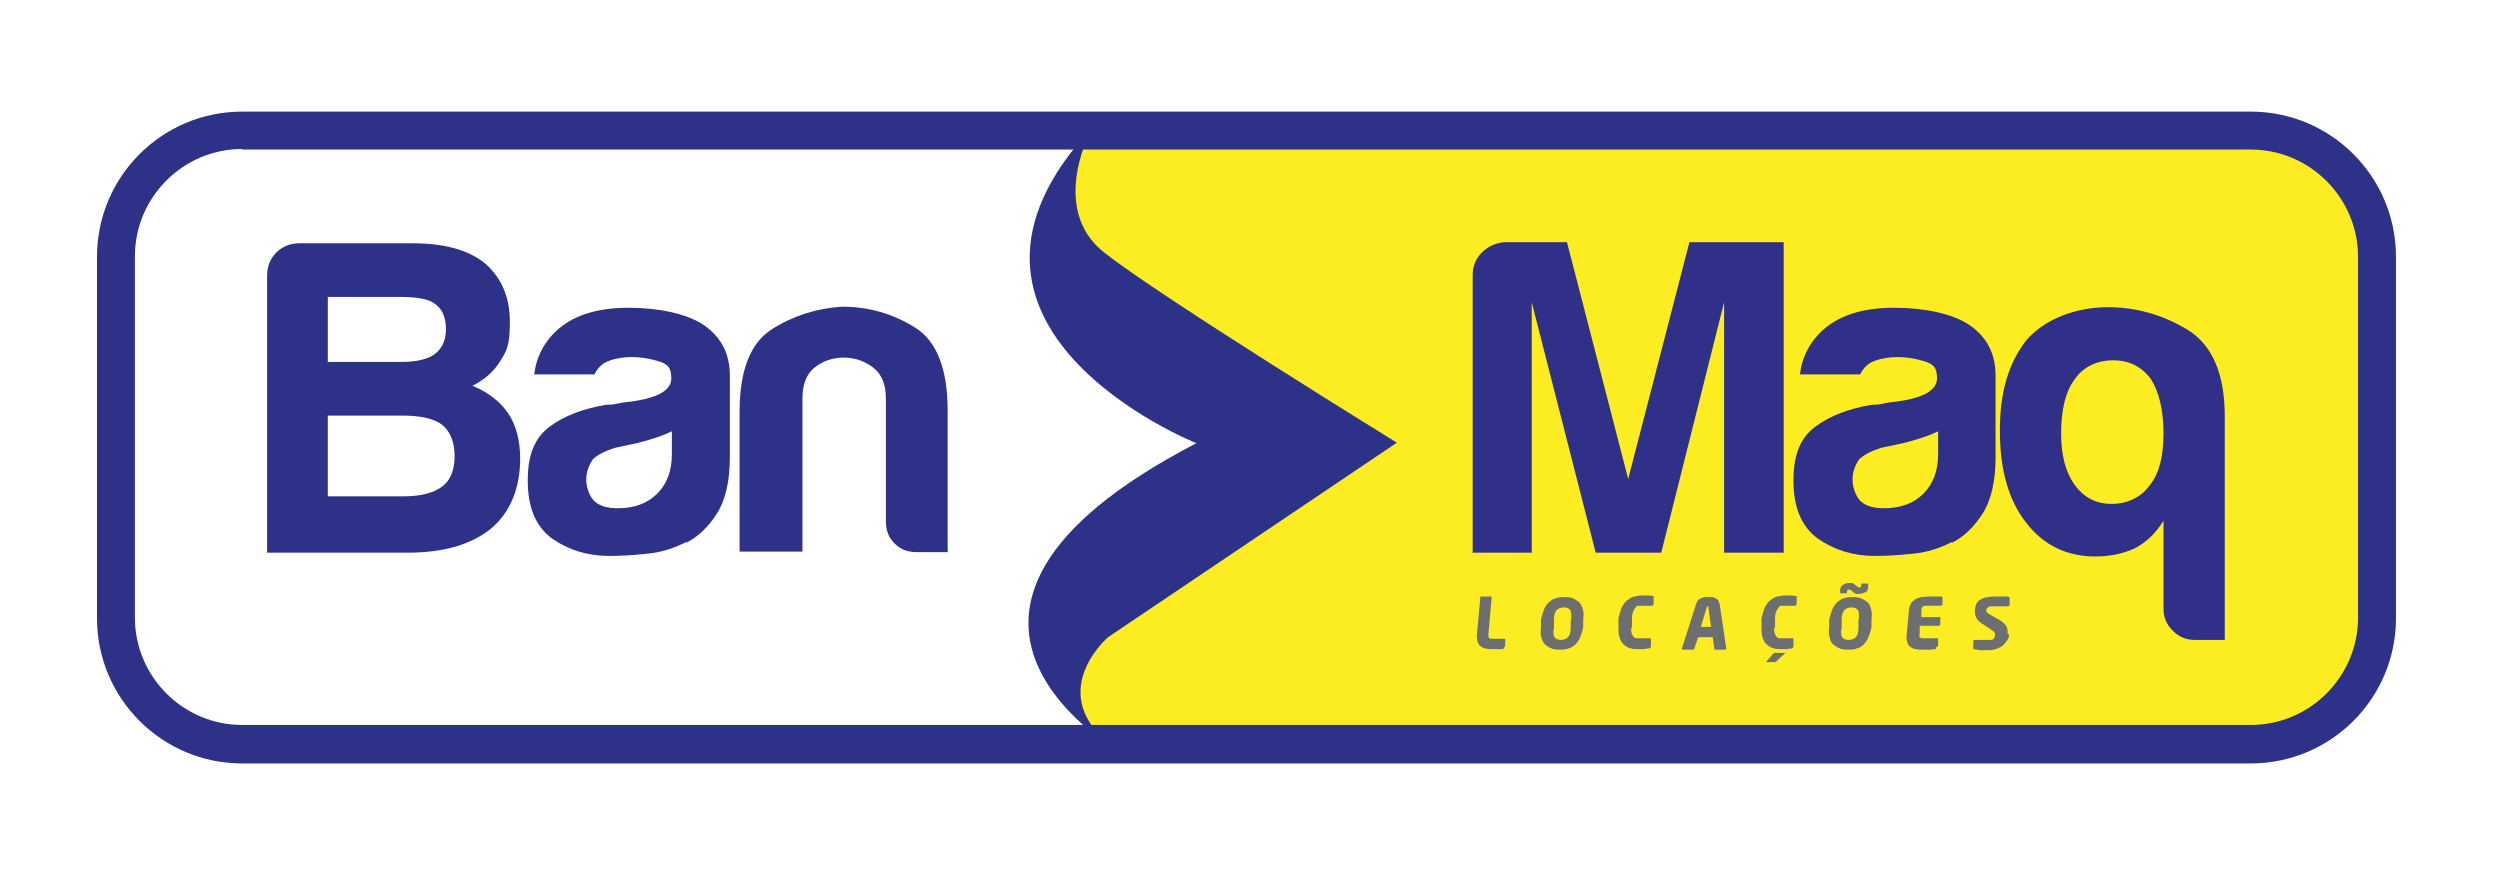
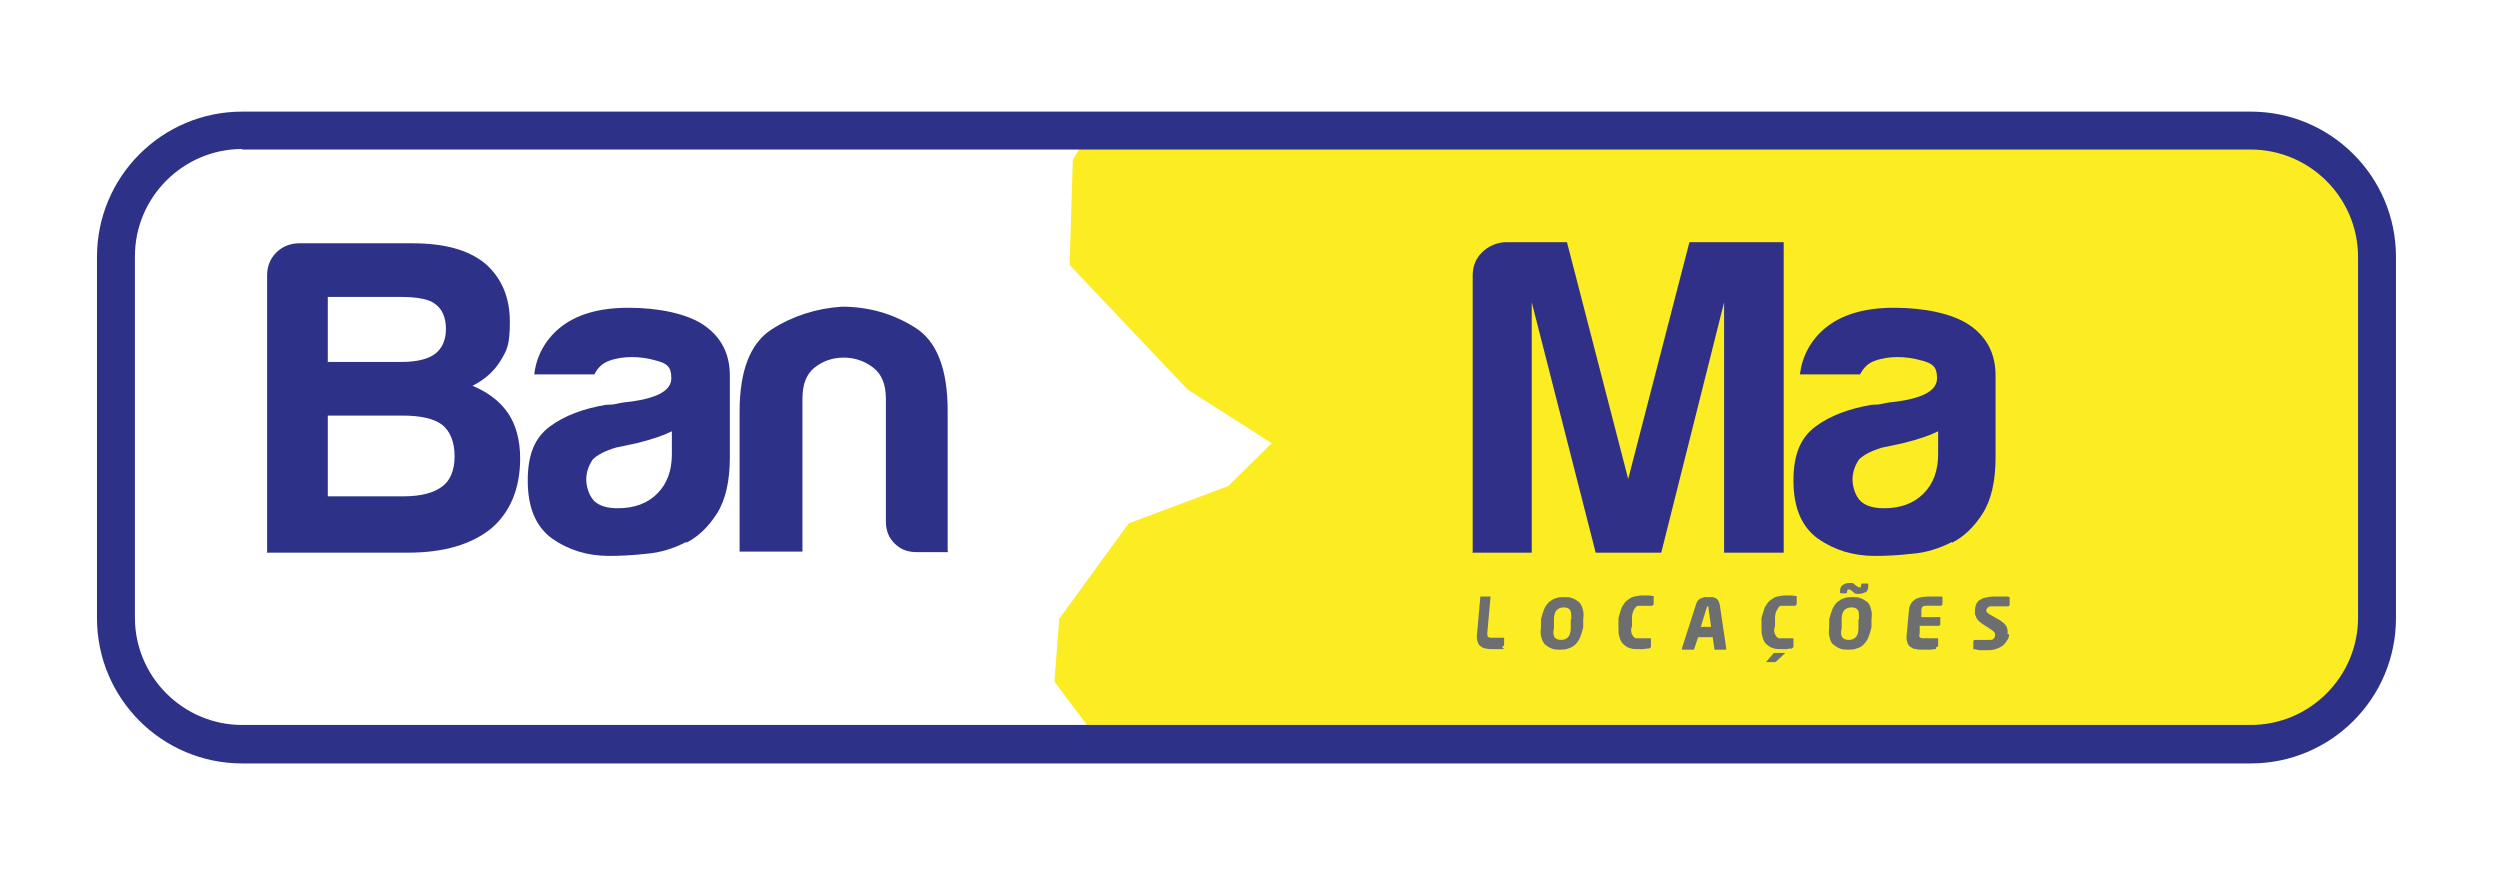
<svg xmlns="http://www.w3.org/2000/svg" version="1.1" viewBox="0 0 461.4 161.4">
  <defs>
    <style>
      .cls-1 {
        fill: #6d6e70;
      }

      .cls-2 {
        fill: #303088;
      }

      .cls-3 {
        fill: #fbed21;
      }

      .cls-4 {
        fill-rule: evenodd;
      }

      .cls-4, .cls-5 {
        fill: #2d3288;
      }
    </style>
  </defs>
  <g>
    <g id="Camada_1">
      <g>
        <path class="cls-3" d="M223.8,25.6h199.4s13,9.6,15,25.6,2.5,32.5,2.5,32.5v37.6s-7,18.4-40,18.4h-192l-6.3-3.5-7.8-10.4.9-11.6,12.8-17.6,18.4-6.9,8-7.9-15.5-9.9-21.8-23,.6-19.4,3.7-6.3,22.1,2.3Z" />
-         <path class="cls-4" d="M201.7,23.3s-8.5,15.1,2.2,23.4c10.6,8.3,53.9,35,53.9,35l-53.3,35.9s-13.4,11.5,3.3,21.9c0,0-48.1-26,13-57.7,0,0-53.9-21.5-19-58.5Z" />
        <path class="cls-5" d="M415.3,140.9H44.7c-14.8,0-26.8-12-26.8-26.8V47.4c0-14.8,12-26.8,26.8-26.8h370.7c14.8,0,26.8,12,26.8,26.8v66.7c0,14.8-12,26.8-26.8,26.8ZM44.7,27.5c-10.9,0-19.8,8.9-19.8,19.8v66.7c0,10.9,8.9,19.8,19.8,19.8h370.7c10.9,0,19.8-8.9,19.8-19.8V47.4c0-10.9-8.9-19.8-19.8-19.8H44.7Z" />
        <g>
          <path class="cls-2" d="M271.8,101.9v-51.1c0-1.7.6-3.1,1.7-4.2s2.6-1.8,4.2-1.9h11.5l11.3,43.7,11.3-43.7h17.4v57.3h-11v-46.2l-11.6,46.2h-12.1l-11.8-46.2v46.2h-11Z" />
          <path class="cls-2" d="M360.3,100c-2.3,1.2-4.8,2-7.4,2.2-2.6.3-4.9.4-6.9.4-4,0-7.5-1.1-10.5-3.2-3-2.2-4.5-5.7-4.5-10.7s1.4-8,4.1-10c2.7-2,6.2-3.3,10.4-4,.6,0,1.2,0,2-.2.8-.2,1.7-.3,2.7-.4,4.9-.7,7.3-2.1,7.3-4.3s-.9-2.7-2.6-3.2c-1.7-.5-3.3-.7-4.7-.7s-2.9.2-4.2.7c-1.2.4-2.1,1.3-2.7,2.5h-11.1c.4-3.4,2-6.3,4.6-8.5,3-2.5,7.2-3.8,12.8-3.8s10.8,1.1,13.9,3.2c3.2,2.2,4.8,5.3,4.8,9.3v15.1c0,4.4-.8,7.9-2.4,10.4-1.6,2.5-3.5,4.3-5.7,5.4ZM357.7,79.6c-1.6.8-3.7,1.5-6.5,2.2l-3.8.8c-2,.6-3.4,1.3-4.3,2.2-.8,1.2-1.2,2.4-1.2,3.7s.5,3,1.5,4c1,.9,2.4,1.3,4.3,1.3,3.1,0,5.5-.9,7.3-2.7,1.8-1.8,2.7-4.2,2.7-7.3v-4.2Z" />
-           <path class="cls-2" d="M399.3,112.5v-16.4c-1.4,2.3-3.2,4-5.3,5.1-2.2,1-4.6,1.5-7.3,1.5-5.3,0-9.6-2.1-12.8-6.3-3.2-4.1-4.8-9.7-4.8-16.9s1.6-12.4,4.8-16.6c1.7-2,3.9-3.5,6.6-4.6,2.8-1.1,5.6-1.6,8.5-1.6,5.3,0,10.2,1.4,14.8,4.2,4.5,2.8,6.8,8.1,6.8,15.9v41.3h-5.6c-1.6,0-2.9-.6-4-1.7-1.1-1.1-1.7-2.4-1.7-4ZM380.4,80c0,4,.8,7.1,2.5,9.5,1.7,2.3,3.9,3.5,6.8,3.5s5.5-1.2,7.1-3.5c1.7-2.1,2.5-5.3,2.5-9.5s-.8-7.6-2.3-10c-1.7-2.3-4-3.5-7-3.5s-5.5,1.2-7.1,3.5c-1.7,2.3-2.5,5.6-2.5,10Z" />
        </g>
        <g>
          <path class="cls-5" d="M49.3,101.9v-51.1c0-1.7.6-3.1,1.7-4.2s2.6-1.7,4.2-1.7h20.9c5.9,0,10.3,1.2,13.4,3.7,3.1,2.7,4.6,6.3,4.6,10.8s-.6,5.3-1.8,7.3c-1.2,1.9-2.9,3.4-5.1,4.5,2.9,1.2,5.1,2.9,6.6,5.1,1.4,2.1,2.2,4.9,2.2,8.3,0,5.5-1.8,9.9-5.3,12.9-3.7,3-8.8,4.5-15.4,4.5h-26.1ZM60.6,66.8h13.4c2.9,0,5-.5,6.3-1.5,1.3-1,2-2.5,2-4.6s-.7-3.7-2-4.6c-1.1-.9-3.3-1.3-6.5-1.3h-13.3v12.1ZM60.6,91.6h13.9c3.1,0,5.5-.6,7.1-1.8,1.5-1.1,2.3-3,2.3-5.6s-.8-4.6-2.3-5.8c-1.4-1.1-3.9-1.7-7.3-1.7h-13.8v14.9Z" />
          <path class="cls-5" d="M126.7,100c-2.3,1.2-4.8,2-7.4,2.2-2.6.3-4.9.4-6.9.4-4,0-7.5-1.1-10.5-3.2-3-2.2-4.5-5.7-4.5-10.7s1.4-8,4.1-10c2.7-2,6.2-3.3,10.4-4,.6,0,1.2,0,2-.2.8-.2,1.7-.3,2.7-.4,4.9-.7,7.3-2.1,7.3-4.3s-.9-2.7-2.6-3.2c-1.7-.5-3.3-.7-4.7-.7s-2.9.2-4.2.7c-1.2.4-2.1,1.3-2.7,2.5h-11.1c.4-3.4,2-6.3,4.6-8.5,3-2.5,7.2-3.8,12.8-3.8s10.8,1.1,13.9,3.2c3.2,2.2,4.8,5.3,4.8,9.3v15.1c0,4.4-.8,7.9-2.4,10.4-1.6,2.5-3.5,4.3-5.7,5.4ZM124,79.6c-1.6.8-3.7,1.5-6.5,2.2l-3.8.8c-2,.6-3.4,1.3-4.3,2.2-.8,1.2-1.2,2.4-1.2,3.7s.5,3,1.5,4c1,.9,2.4,1.3,4.3,1.3,3.1,0,5.5-.9,7.3-2.7,1.8-1.8,2.7-4.2,2.7-7.3v-4.2Z" />
          <path class="cls-5" d="M175,101.9h-5.8c-1.7,0-3-.5-4.1-1.6-1.1-1.1-1.6-2.4-1.6-4.1v-22.6c0-2.7-.8-4.6-2.4-5.8-1.6-1.2-3.4-1.8-5.4-1.8s-3.8.6-5.3,1.8c-1.6,1.2-2.3,3.2-2.3,5.8v28.2h-11.6v-25.9c0-7.5,2-12.6,5.9-15.1,3.9-2.5,8.3-3.9,13-4.2,4.9,0,9.4,1.3,13.4,3.8,4.1,2.5,6.1,7.7,6.1,15.4v25.9Z" />
        </g>
        <g>
-           <path class="cls-1" d="M277.6,119.8c-.1,0-.2,0-.4,0s-.4,0-.5,0c-.2,0-.4,0-.6,0-.2,0-.4,0-.6,0-.4,0-.8,0-1.2-.1-.4,0-.7-.2-1-.4-.3-.2-.5-.5-.6-.9-.1-.4-.2-.8-.1-1.4l.6-6.7c0,0,0-.1,0-.2,0,0,.1,0,.2,0h1.7c0,0,.1,0,.2,0,0,0,0,.1,0,.2l-.6,6.7c0,.3,0,.6.1.7.1.1.3.2.6.2h2.2c0,0,.1,0,.2,0,0,0,0,.1,0,.2v1.2c-.1.1-.2.2-.4.3Z" />
+           <path class="cls-1" d="M277.6,119.8c-.1,0-.2,0-.4,0s-.4,0-.5,0c-.2,0-.4,0-.6,0-.2,0-.4,0-.6,0-.4,0-.8,0-1.2-.1-.4,0-.7-.2-1-.4-.3-.2-.5-.5-.6-.9-.1-.4-.2-.8-.1-1.4l.6-6.7c0,0,0-.1,0-.2,0,0,.1,0,.2,0h1.7l-.6,6.7c0,.3,0,.6.1.7.1.1.3.2.6.2h2.2c0,0,.1,0,.2,0,0,0,0,.1,0,.2v1.2c-.1.1-.2.2-.4.3Z" />
          <path class="cls-1" d="M291.6,117.7c-.2.5-.6,1-.9,1.3-.4.3-.8.6-1.3.7-.5.2-1,.2-1.5.2s-1,0-1.5-.2c-.5-.2-.8-.4-1.2-.7-.3-.3-.6-.8-.7-1.3-.2-.5-.2-1.2-.1-1.9v-1.5c.2-.8.4-1.4.6-1.9.2-.5.6-1,.9-1.3.4-.3.8-.6,1.3-.7.5-.2,1-.2,1.5-.2s1,0,1.5.2c.5.2.8.4,1.2.7.3.3.6.8.7,1.3.2.5.2,1.2.1,1.9v1.5c-.2.8-.4,1.4-.6,1.9ZM290,114.3c0-.8,0-1.4-.2-1.7-.2-.3-.6-.5-1.2-.5s-1,.2-1.3.5c-.3.3-.5.9-.5,1.7v1.6c-.2.8-.1,1.4.1,1.7.2.3.6.5,1.2.5s1-.2,1.3-.5c.3-.3.5-.9.5-1.7v-1.6Z" />
          <path class="cls-1" d="M304.3,119.7c0,0-.1,0-.2,0-.1,0-.4,0-.7.1-.4,0-.8,0-1.2,0s-1,0-1.4-.2c-.5-.1-.8-.4-1.2-.7-.3-.3-.6-.8-.7-1.3-.2-.5-.2-1.2-.2-1.9v-1.6c.2-.8.4-1.4.6-2,.3-.5.6-1,1-1.3s.8-.6,1.3-.7c.5-.1,1-.2,1.5-.2s.9,0,1.2,0c.3,0,.6.1.7.1,0,0,.2,0,.2,0,0,0,0,0,0,.2v1.3c-.1.2-.2.3-.4.3h0c-.2,0-.5,0-.9,0-.3,0-.7,0-1,0s-.4,0-.6,0c-.2,0-.4.2-.5.4-.2.2-.3.4-.4.7-.1.3-.2.6-.2,1.1v1.6c-.2.4-.2.8-.1,1.1,0,.3.2.5.3.7.1.2.3.3.5.4.2,0,.4,0,.6,0,.4,0,.7,0,1.1,0,.3,0,.6,0,.9,0h0c.2,0,.2,0,.2.3v1.3c-.1,0-.1.2-.2.2Z" />
          <path class="cls-1" d="M318.6,119.7c0,.1,0,.2-.2.2h-1.8c0,0-.1,0-.2,0,0,0,0,0,0-.2l-.3-2.1h-2.7l-.7,2.1c0,0,0,.1-.1.2,0,0-.1,0-.2,0h-1.8c-.1,0-.2,0-.2-.2,0,0,0,0,0,0,0,0,0,0,0,0l2.6-8.1c.1-.3.2-.6.4-.8.2-.2.3-.3.6-.4.2,0,.4-.2.6-.2.2,0,.5,0,.7,0s.4,0,.7,0c.2,0,.4.1.6.2.2,0,.3.2.5.4.1.2.2.4.3.8l1.2,8.1s0,0,0,0c0,0,0,0,0,0ZM315.3,112.1c0,0,0-.1,0-.2,0,0,0,0-.1,0,0,0-.2,0-.2.2l-1.1,3.6h1.9l-.5-3.6Z" />
          <path class="cls-1" d="M330.7,119.7c0,0-.1,0-.2,0-.1,0-.4,0-.7.1-.4,0-.8,0-1.2,0s-1,0-1.4-.2c-.5-.1-.8-.4-1.2-.7-.3-.3-.6-.8-.7-1.3-.2-.5-.2-1.2-.2-1.9v-1.6c.2-.8.4-1.4.6-2,.3-.5.6-1,1-1.3.4-.3.8-.6,1.3-.7.5-.1,1-.2,1.5-.2s.9,0,1.2,0c.3,0,.6.1.7.1,0,0,.2,0,.2,0,0,0,0,0,0,.2v1.3c-.1.2-.2.3-.4.3h0c-.2,0-.5,0-.9,0-.3,0-.7,0-1,0s-.4,0-.6,0c-.2,0-.4.2-.5.4s-.3.4-.4.7c-.1.3-.2.6-.2,1.1v1.6c-.2.4-.2.8-.1,1.1,0,.3.2.5.3.7.1.2.3.3.5.4.2,0,.4,0,.6,0,.4,0,.7,0,1,0,.3,0,.6,0,.9,0h0c.2,0,.2,0,.2.3v1.3c-.1,0-.1.2-.2.2ZM329.5,120.4s0,0,0,.1l-1.7,1.6c0,0-.1,0-.1.1,0,0,0,0-.2,0h-1.4c0,0-.1,0-.1,0,0,0,0,0,0-.1l1.3-1.5c0,0,.1-.1.2-.1,0,0,.1,0,.2,0h1.7c0,0,.1,0,.1,0Z" />
          <path class="cls-1" d="M344.8,117.7c-.2.5-.6,1-.9,1.3s-.8.6-1.3.7c-.5.2-1,.2-1.5.2s-1,0-1.5-.2c-.5-.2-.8-.4-1.2-.7s-.6-.8-.7-1.3c-.2-.5-.2-1.2-.1-1.9v-1.5c.2-.8.4-1.4.6-1.9.2-.5.6-1,.9-1.3.4-.3.8-.6,1.3-.7.5-.2,1-.2,1.5-.2s1,0,1.5.2c.5.2.8.4,1.2.7s.6.8.7,1.3c.2.5.2,1.2.1,1.9v1.5c-.2.8-.4,1.4-.6,1.9ZM344.2,109.3c-.3.2-.7.3-1.2.3s-.3,0-.4,0c-.2,0-.3-.1-.4-.2l-.5-.4c-.2-.2-.4-.2-.5-.2s-.2,0-.2,0c0,0,0,.1-.1.3v.2c0,.1-.1.2-.2.2h-.9c-.1,0-.2,0-.2-.2v-.2c0-.6.2-1,.6-1.2.3-.2.7-.3,1.2-.3s.3,0,.4,0c.2,0,.3.1.4.2l.5.4c.1,0,.2.1.3.2,0,0,.2,0,.2,0s.2,0,.2,0,0-.1.1-.3v-.2c0-.1.1-.2.2-.2h.9c.1,0,.2,0,.2.2v.3c0,.6-.2,1-.6,1.2ZM343.1,114.3c0-.8,0-1.4-.2-1.7-.2-.3-.6-.5-1.2-.5s-1,.2-1.3.5c-.3.3-.5.9-.5,1.7v1.6c-.2.8-.1,1.4.1,1.7.2.3.6.5,1.2.5s1-.2,1.3-.5c.3-.3.5-.9.5-1.7v-1.6Z" />
          <path class="cls-1" d="M357.3,119.8c-.2,0-.5,0-.9.1-.4,0-.9,0-1.6,0s-.8,0-1.2-.1c-.4,0-.7-.2-1-.4-.3-.2-.5-.5-.6-.9-.1-.4-.2-.8-.1-1.4l.4-4.3c0-.6.2-1.1.4-1.4.2-.4.5-.6.8-.8.3-.2.7-.3,1.1-.4.4,0,.8-.1,1.2-.1s.7,0,.9,0c.3,0,.5,0,.7,0,.2,0,.4,0,.5,0,.1,0,.3,0,.4,0,.2,0,.2.1.2.3v1.2c-.1,0-.1.1-.2.2,0,0-.1,0-.2,0h-2.6c-.3,0-.5,0-.7.2-.1.1-.2.4-.2.7v1.2c-.1,0,3.3,0,3.3,0,0,0,.1,0,.2,0,0,0,0,.1,0,.2v1.2c-.1,0-.1.1-.2.2,0,0-.1,0-.2,0h-3.4v1.4c-.1.3-.1.6,0,.7.1.1.3.2.6.2h2.6c0,0,.1,0,.2,0,0,0,0,.1,0,.2v1.2c-.1.2-.2.2-.4.3Z" />
          <path class="cls-1" d="M370.8,117.1c0,.3-.1.7-.3,1-.2.3-.4.6-.7.9-.3.3-.7.5-1.2.7-.5.2-1,.3-1.7.3s-1,0-1.4,0c-.4,0-.7-.1-1.1-.2,0,0-.1,0-.2,0,0,0,0,0,0-.2v-1.3c.1,0,.1-.2.2-.2,0,0,.1,0,.2,0h0c.1,0,.3,0,.5,0,.2,0,.5,0,.7,0,.2,0,.5,0,.7,0,.2,0,.4,0,.5,0,.5,0,.8,0,.9-.2.2-.1.3-.4.3-.7,0-.2,0-.4-.1-.5-.1-.1-.3-.3-.6-.5l-1.7-1.1c-.3-.2-.5-.4-.7-.6-.2-.2-.3-.4-.4-.6,0-.2-.2-.4-.2-.6,0-.2,0-.4,0-.7,0-.4.1-.7.2-1,.1-.3.3-.6.6-.8.3-.2.6-.4,1.1-.5.4-.1,1-.2,1.6-.2s.5,0,.8,0,.5,0,.8,0c.2,0,.5,0,.7,0,.2,0,.4,0,.5.1,0,0,0,0,.1,0,0,0,0,0,0,.2v1.3c-.1,0-.1.1-.2.2,0,0,0,0-.2,0h0c0,0-.2,0-.5,0s-.5,0-.7,0-.5,0-.8,0c-.3,0-.5,0-.8,0-.4,0-.6,0-.8.2s-.3.3-.3.5c0,.2,0,.3.1.4.1.1.3.3.7.5l1.6.9c.6.4,1.1.8,1.3,1.2.2.4.3.9.2,1.4Z" />
        </g>
      </g>
    </g>
  </g>
</svg>